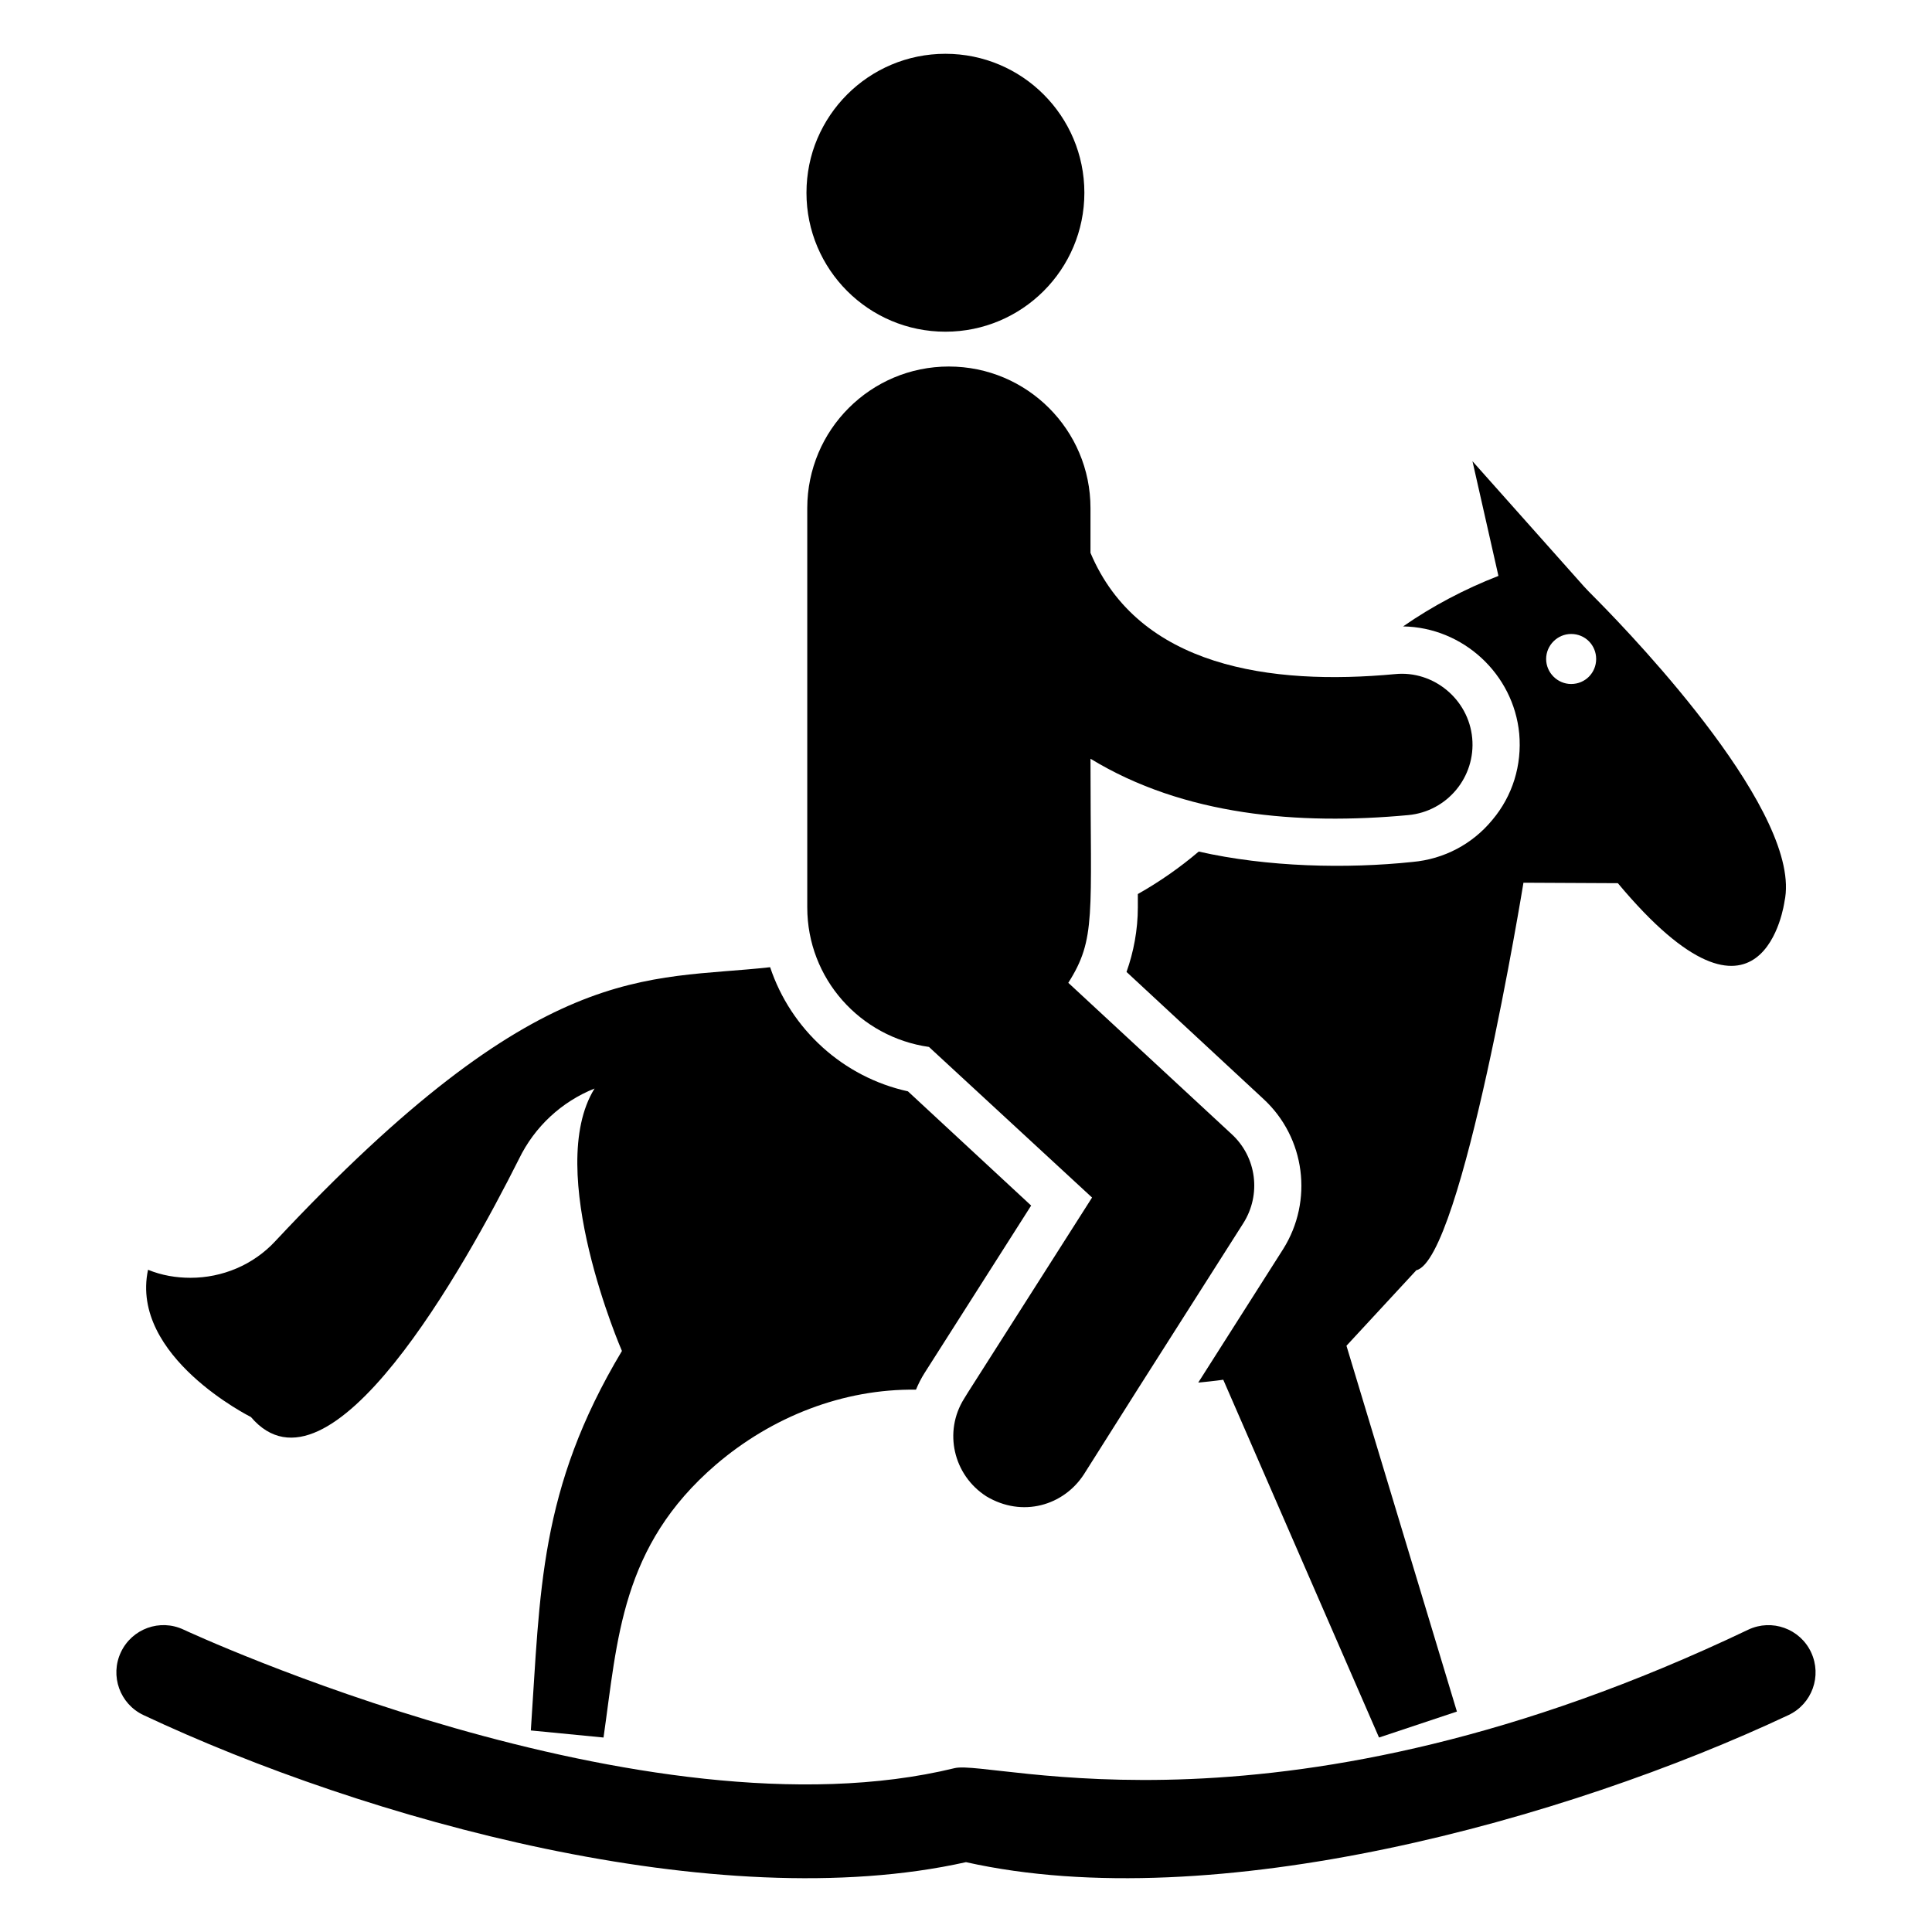
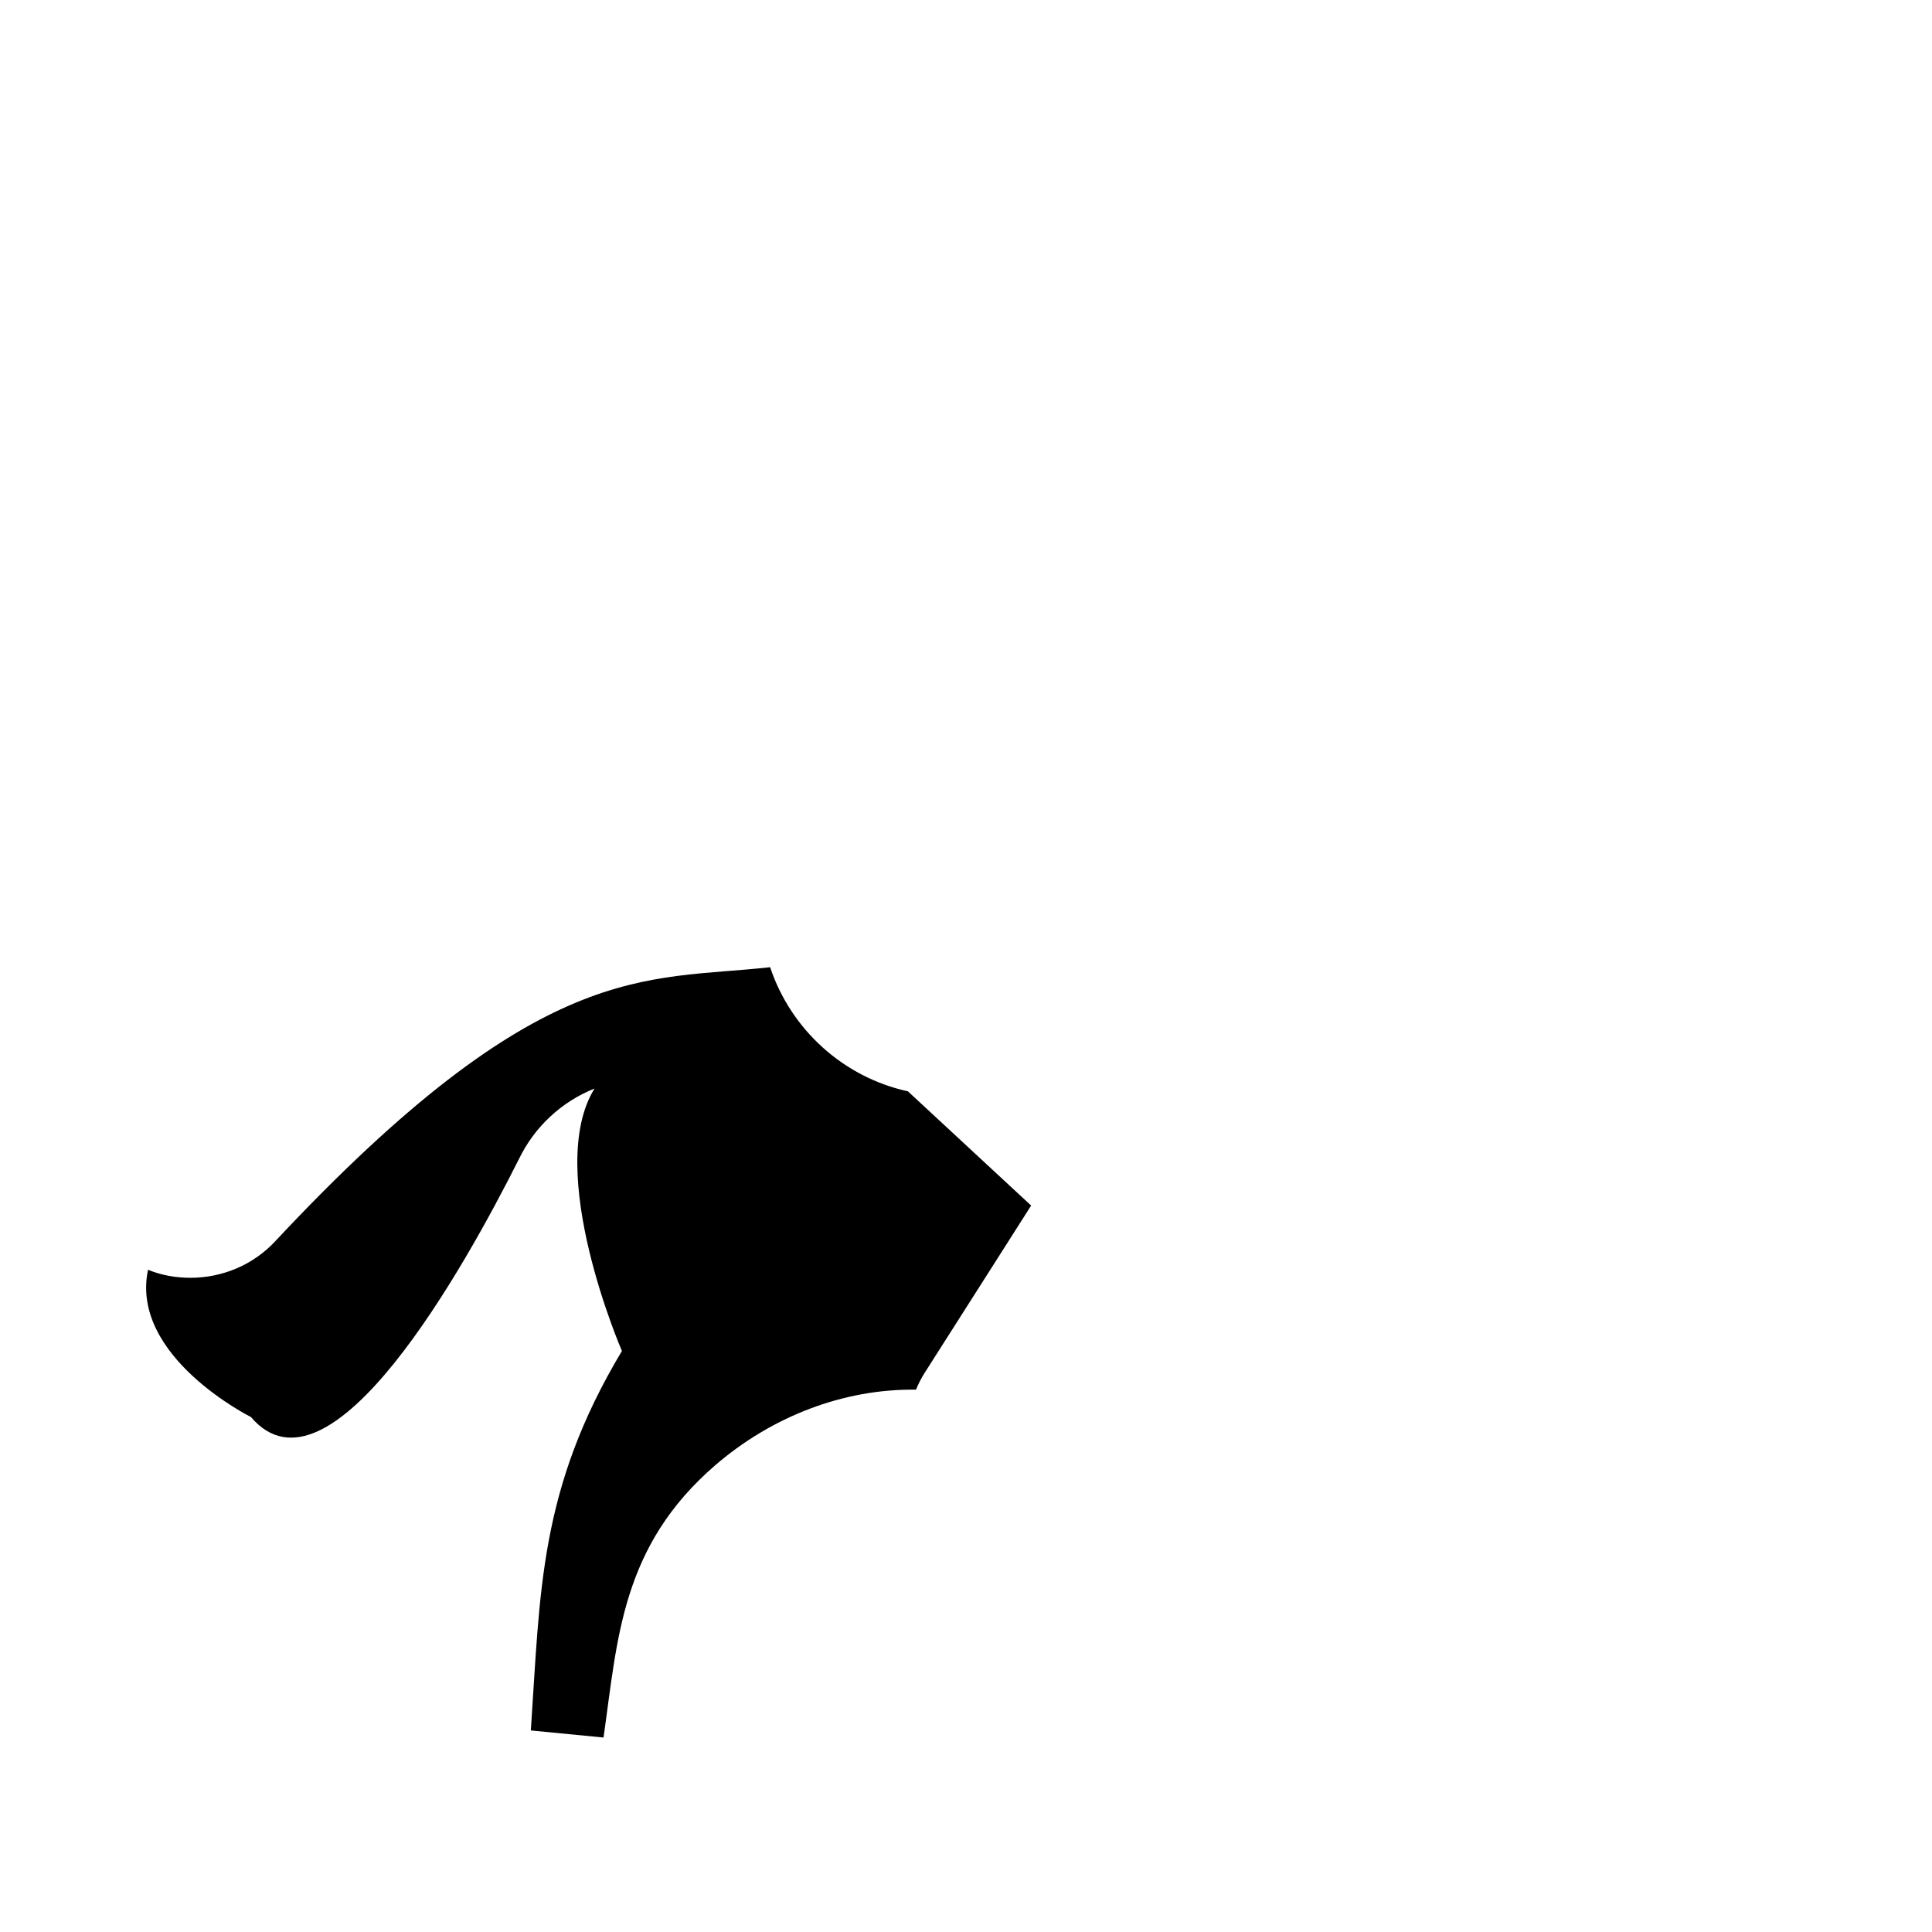
<svg xmlns="http://www.w3.org/2000/svg" fill="#000000" width="800px" height="800px" version="1.1" viewBox="144 144 512 512">
  <g>
-     <path d="m546.61 338.4c0.75 8.383-1.75 16.512-7.129 22.891-5.254 6.379-12.758 10.383-21.141 11.133-17.508 1.844-38.527 1.371-56.664-2.75-5.004 4.254-10.383 8.004-16.137 11.258v3.504c0 6.004-1.125 11.883-3 17.137l36.273 33.648c11.133 10.258 13.258 27.02 5.254 39.777l-22.516 35.398c4.129-0.375 6.629-0.75 6.629-0.75l41.277 94.816 20.641-6.879-29.27-96.941 18.512-20.012c12.133-2.875 28.395-102.7 28.395-102.7l25.016 0.125c38.648 46.281 44.156 4.879 44.156 4.879 5.004-22.891-39.027-69.172-49.535-79.805-1.625-1.625-3.25-3.25-4.754-5.004l-28.395-31.898 6.879 30.395c-9.008 3.504-17.512 8.004-25.266 13.383 15.891 0.246 29.273 12.633 30.773 28.391zm13.762-26.391c3.754 0 6.629 3 6.629 6.629s-2.875 6.629-6.629 6.629c-3.629 0-6.629-3-6.629-6.629s3-6.629 6.629-6.629z" />
    <path d="m210.5 519.53c20.891 24.516 56.664-39.777 71.047-68.422 4.129-8.504 11.258-15.137 20.016-18.637-13.512 21.766 7.254 69.547 7.254 69.547-22.027 36.766-21.633 63.836-24.141 100.57l19.262 1.875c3.746-26.09 4.617-50.68 29.77-72.301 14.883-12.758 33.773-20.141 53.035-19.887 0.625-1.5 1.375-3.004 2.25-4.379l28.27-44.406-32.648-30.27c-17.137-3.754-31.023-16.387-36.523-32.898-33.184 3.711-60.605-2.785-131.09 72.551-5.879 6.379-14.137 9.758-22.516 9.758-3.754 0-7.629-0.625-11.258-2.129-4.871 23.016 27.273 39.027 27.273 39.027z" />
-     <path d="m623.96 581.87c-2.941-6.25-10.383-8.949-16.645-5.992-123.56 58.977-200.21 34.328-210.29 36.688-82.129 20.062-203.14-36.121-204.35-36.688-6.281-2.969-13.707-0.258-16.645 5.992-2.938 6.246-0.262 13.699 5.992 16.645 58.91 27.703 152.1 53.684 217.97 38.977 65.863 14.707 159.1-11.289 217.97-38.977 6.258-2.941 8.93-10.387 5.992-16.645z" />
-     <path d="m395.46 241.13c-20.723 0-37.527 16.801-37.527 37.527v105.8c0 18.918 14.047 34.406 32.25 36.992l43.223 39.914-32.898 51.66-1 1.625c-5.504 8.754-2.875 20.266 5.879 25.891 9.531 5.719 20.508 2.481 25.895-5.879l14.387-22.766 27.77-43.652c4.879-7.629 3.629-17.637-3.125-23.766l-43.203-40.02c7.398-11.676 5.879-17.617 5.879-59.387 24.727 15.09 55.145 17.641 84.211 14.941 10.32-0.957 17.91-10.102 16.949-20.418-0.961-10.328-10.297-17.957-20.418-16.949-32.98 3.09-67.992-1.867-80.742-32.133v-11.855c0-20.723-16.805-37.523-37.527-37.523z" />
-     <path d="m431.37 195.08c0 20.34-16.488 36.824-36.824 36.824-20.34 0-36.824-16.484-36.824-36.824 0-20.336 16.484-36.824 36.824-36.824 20.336 0 36.824 16.488 36.824 36.824" />
  </g>
</svg>